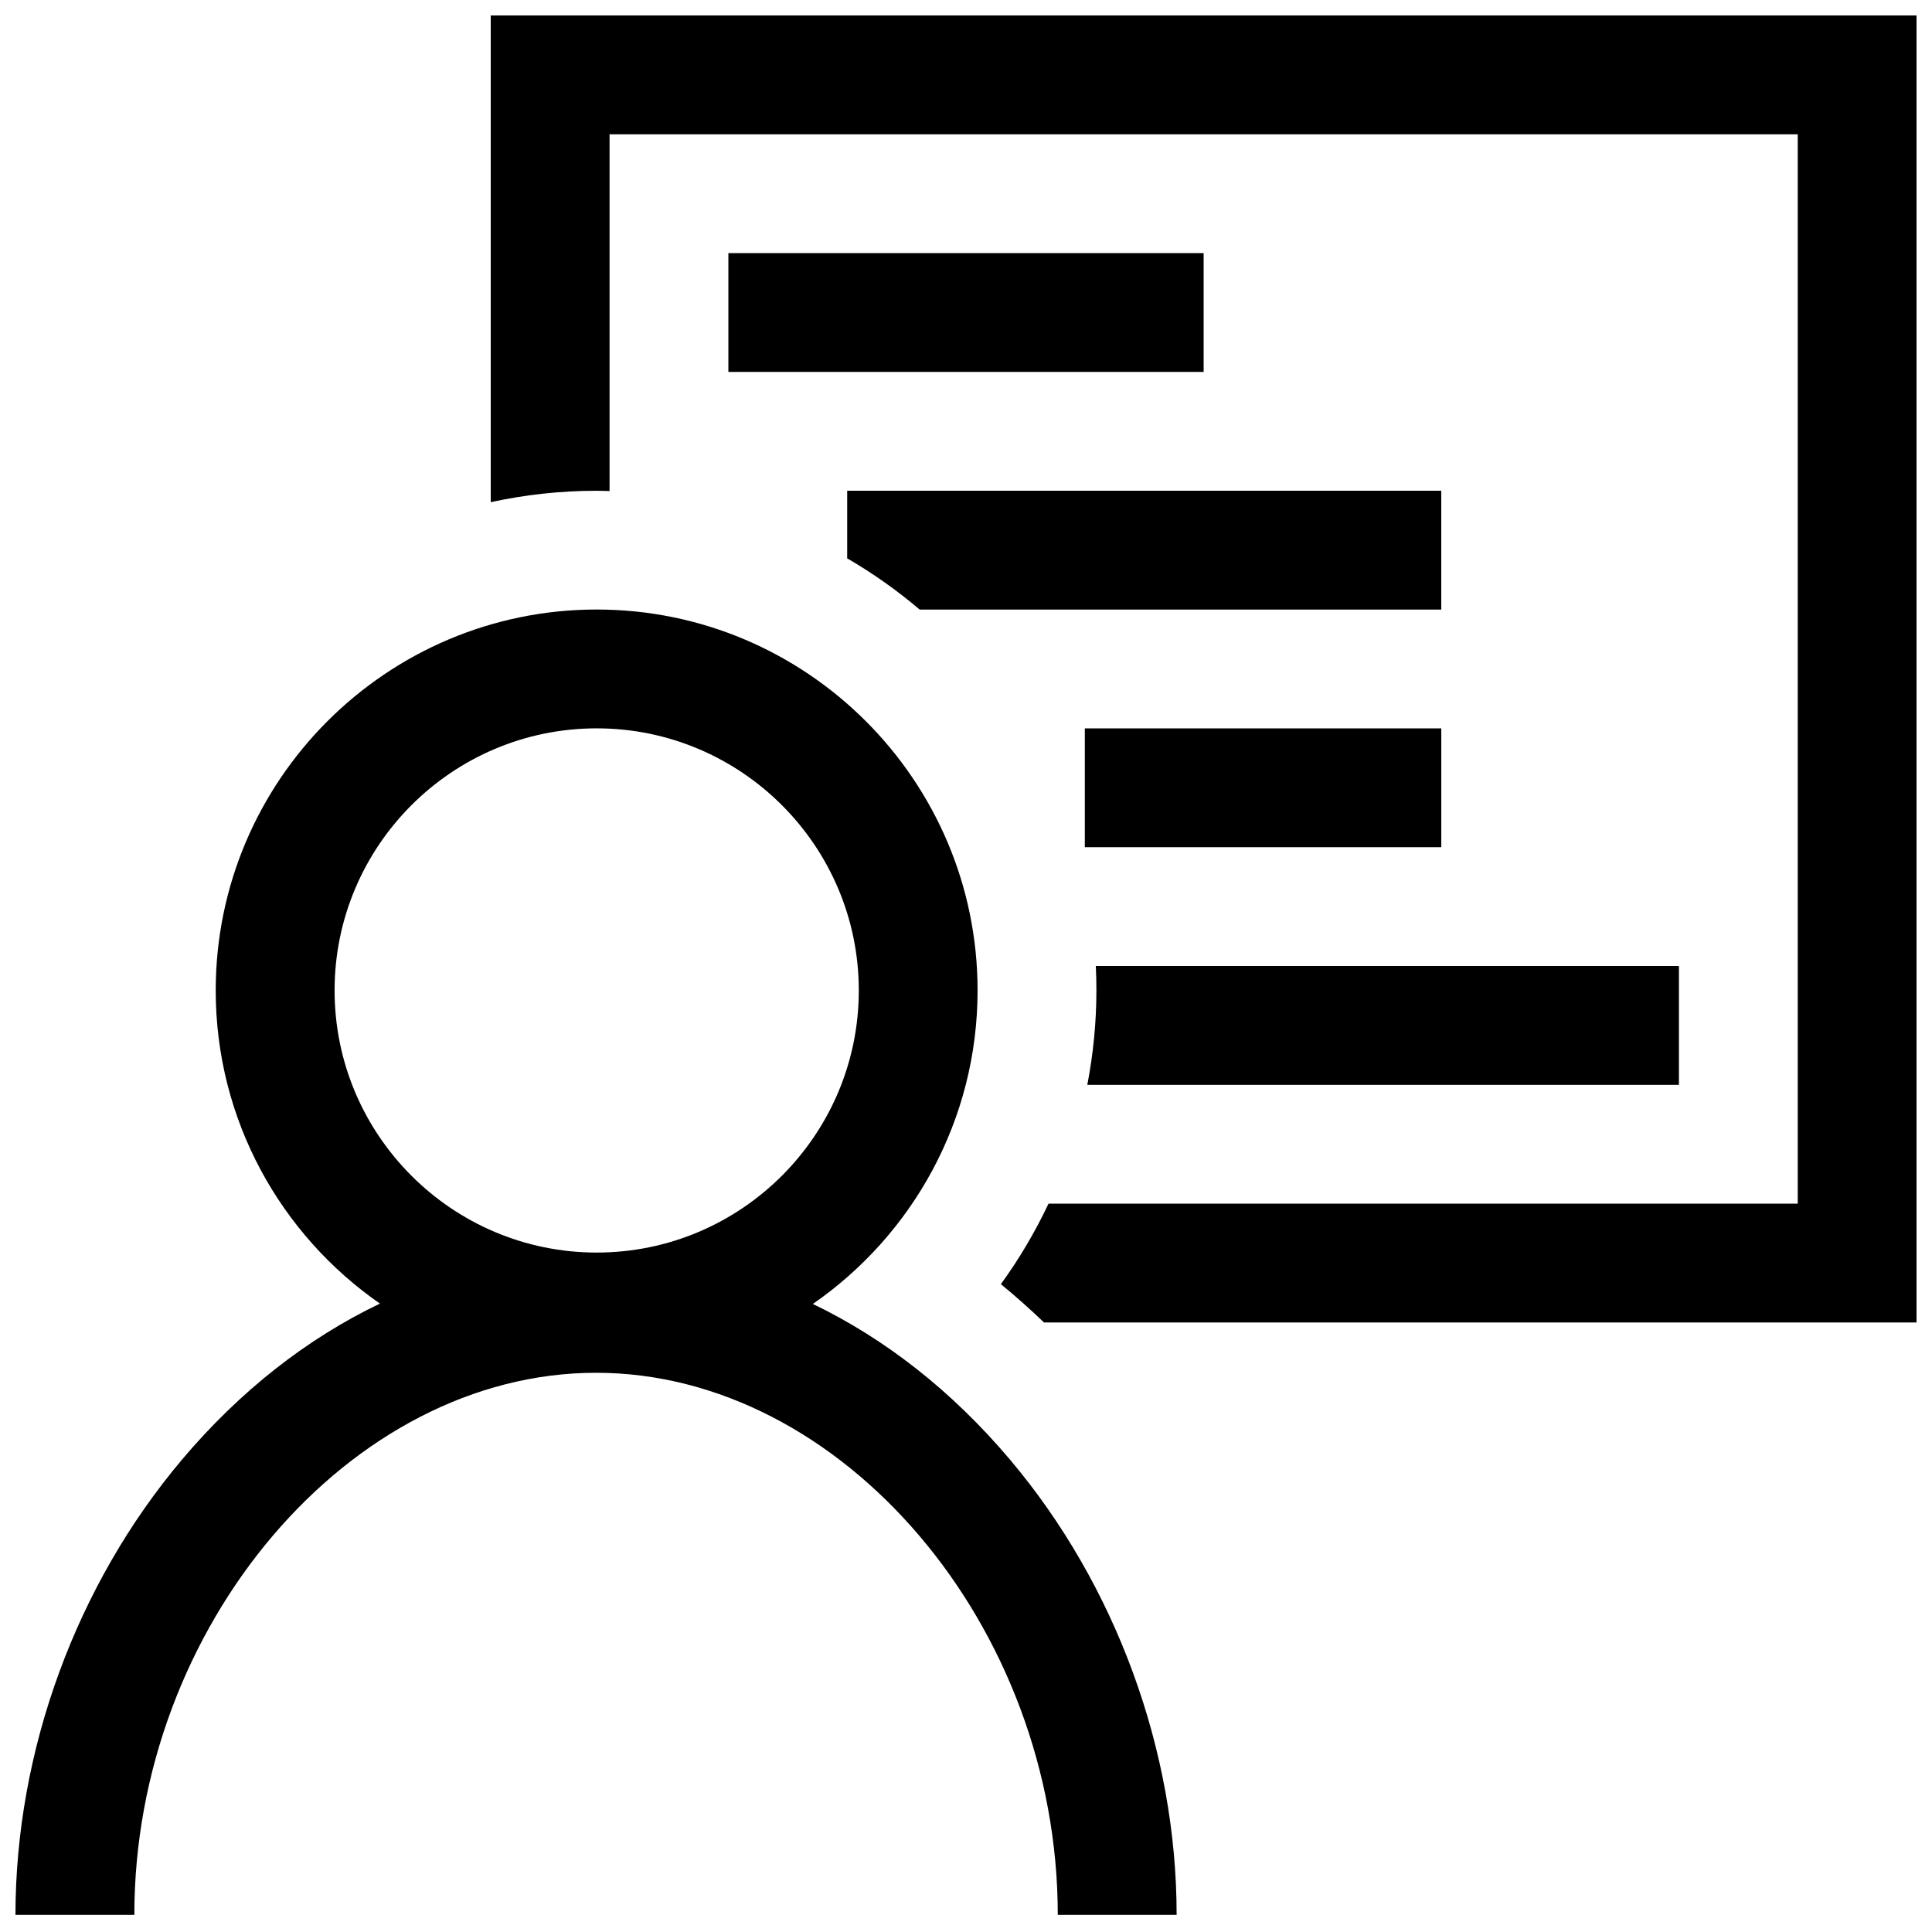
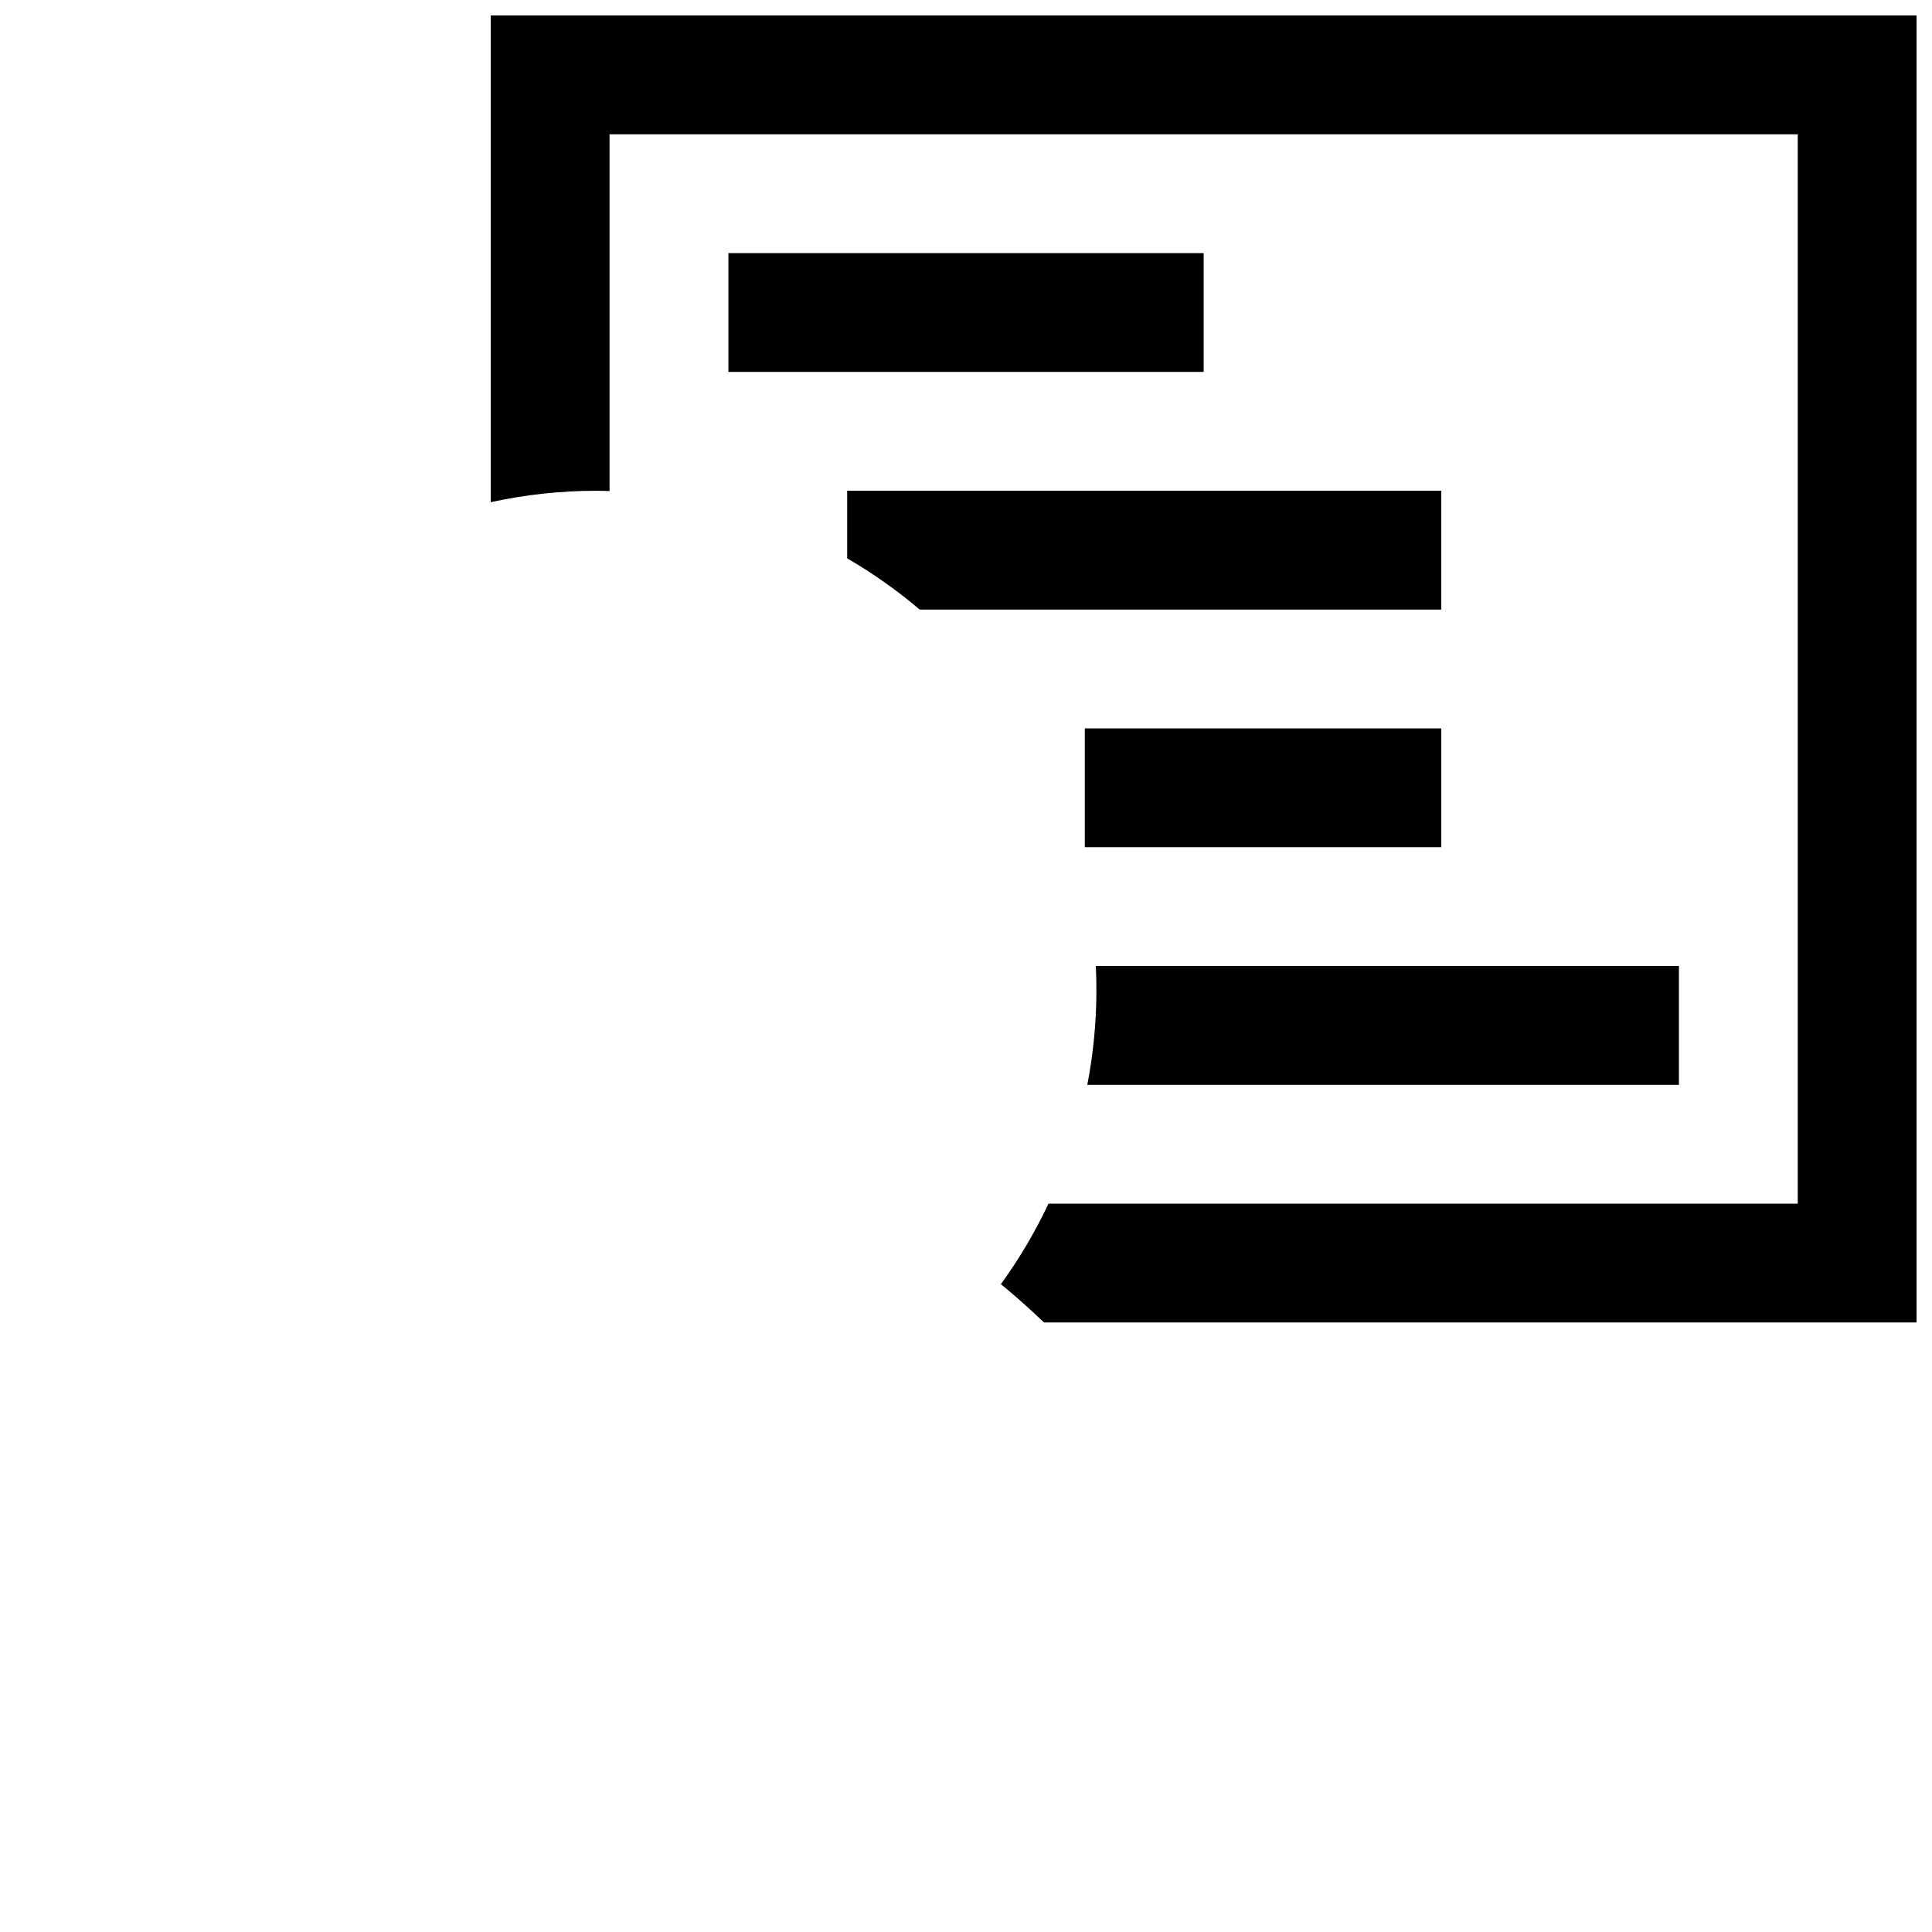
<svg xmlns="http://www.w3.org/2000/svg" width="800px" height="800px" version="1.1" viewBox="144 144 512 512">
  <defs>
    <clipPath id="b">
      <path d="m274 148.09h377.9v346.91h-377.9z" />
    </clipPath>
    <clipPath id="a">
      <path d="m148.09 305h307.91v346.9h-307.91z" />
    </clipPath>
  </defs>
  <g>
    <g clip-path="url(#b)">
      <path d="m387.72 305.54c-5.969-5.07-12.391-9.621-19.207-13.57v-17.918h157.44v31.488zm-113.67-157.44v128.98c9.051-1.969 18.453-3.023 28.086-3.023 1.148 0 2.266 0.062 3.402 0.078v-94.543h314.88v283.39h-198.55c-3.543 7.477-7.746 14.625-12.625 21.332 3.906 3.195 7.715 6.598 11.43 10.156l231.23-0.004v-346.37zm188.93 62.977h-125.95v31.488h125.95zm-31.488 125.95v31.488h94.465v-31.488zm157.44 94.465v-31.488h-154.53c0.109 2.156 0.156 4.312 0.156 6.488 0 8.469-0.836 16.832-2.41 25z" />
    </g>
    <g clip-path="url(#a)">
-       <path d="m455.81 651.46h-31.488c0-76.531-57.184-143.66-122.36-143.66-65.18 0-122.36 67.133-122.36 143.66h-31.504c0-43.469 16.105-87.457 44.16-120.68 15.336-18.152 33.141-32.086 52.426-41.312-26.277-18.246-43.516-48.633-43.516-82.988 0-55.672 45.297-100.95 100.95-100.95 55.656 0 100.95 45.281 100.95 100.95 0 34.402-17.301 64.852-43.66 83.082 19.207 9.227 36.934 23.129 52.223 41.219 28.078 33.238 44.188 77.211 44.188 120.68zm-153.68-314.44c-38.305 0-69.461 31.156-69.461 69.461s31.156 69.461 69.461 69.461c38.305 0 69.461-31.156 69.461-69.461 0.004-38.305-31.172-69.461-69.461-69.461z" />
-     </g>
+       </g>
  </g>
</svg>